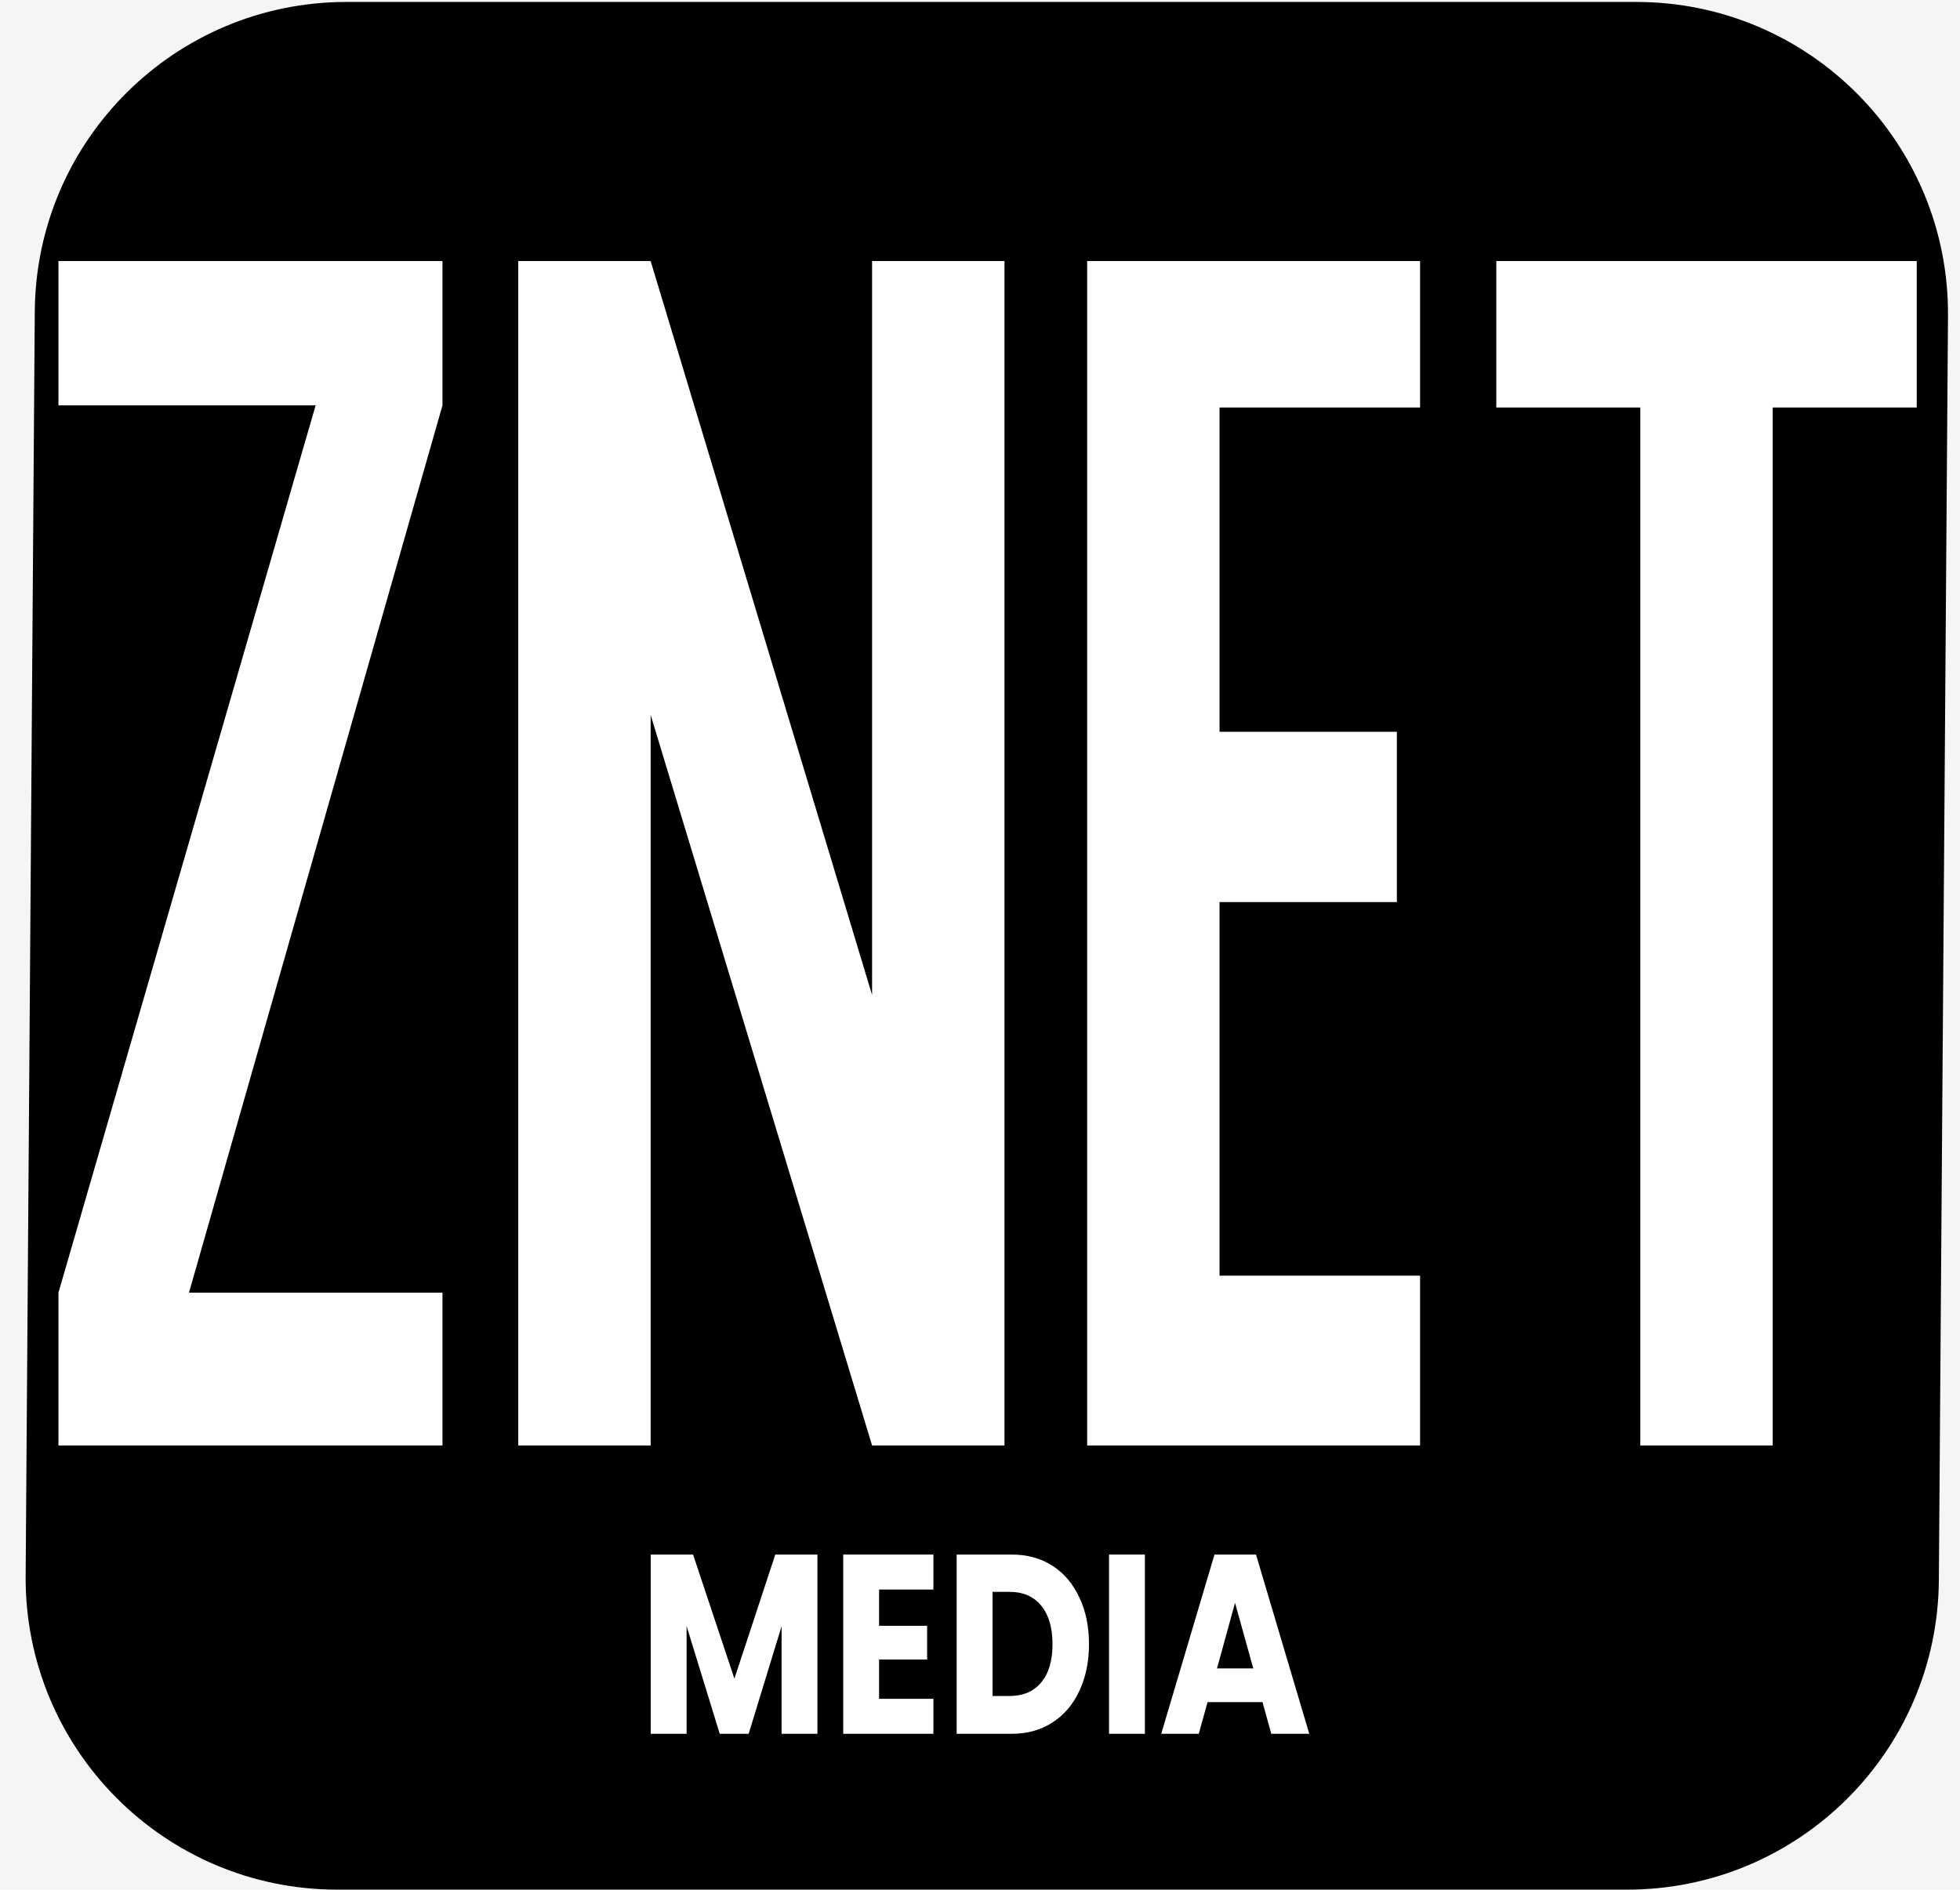
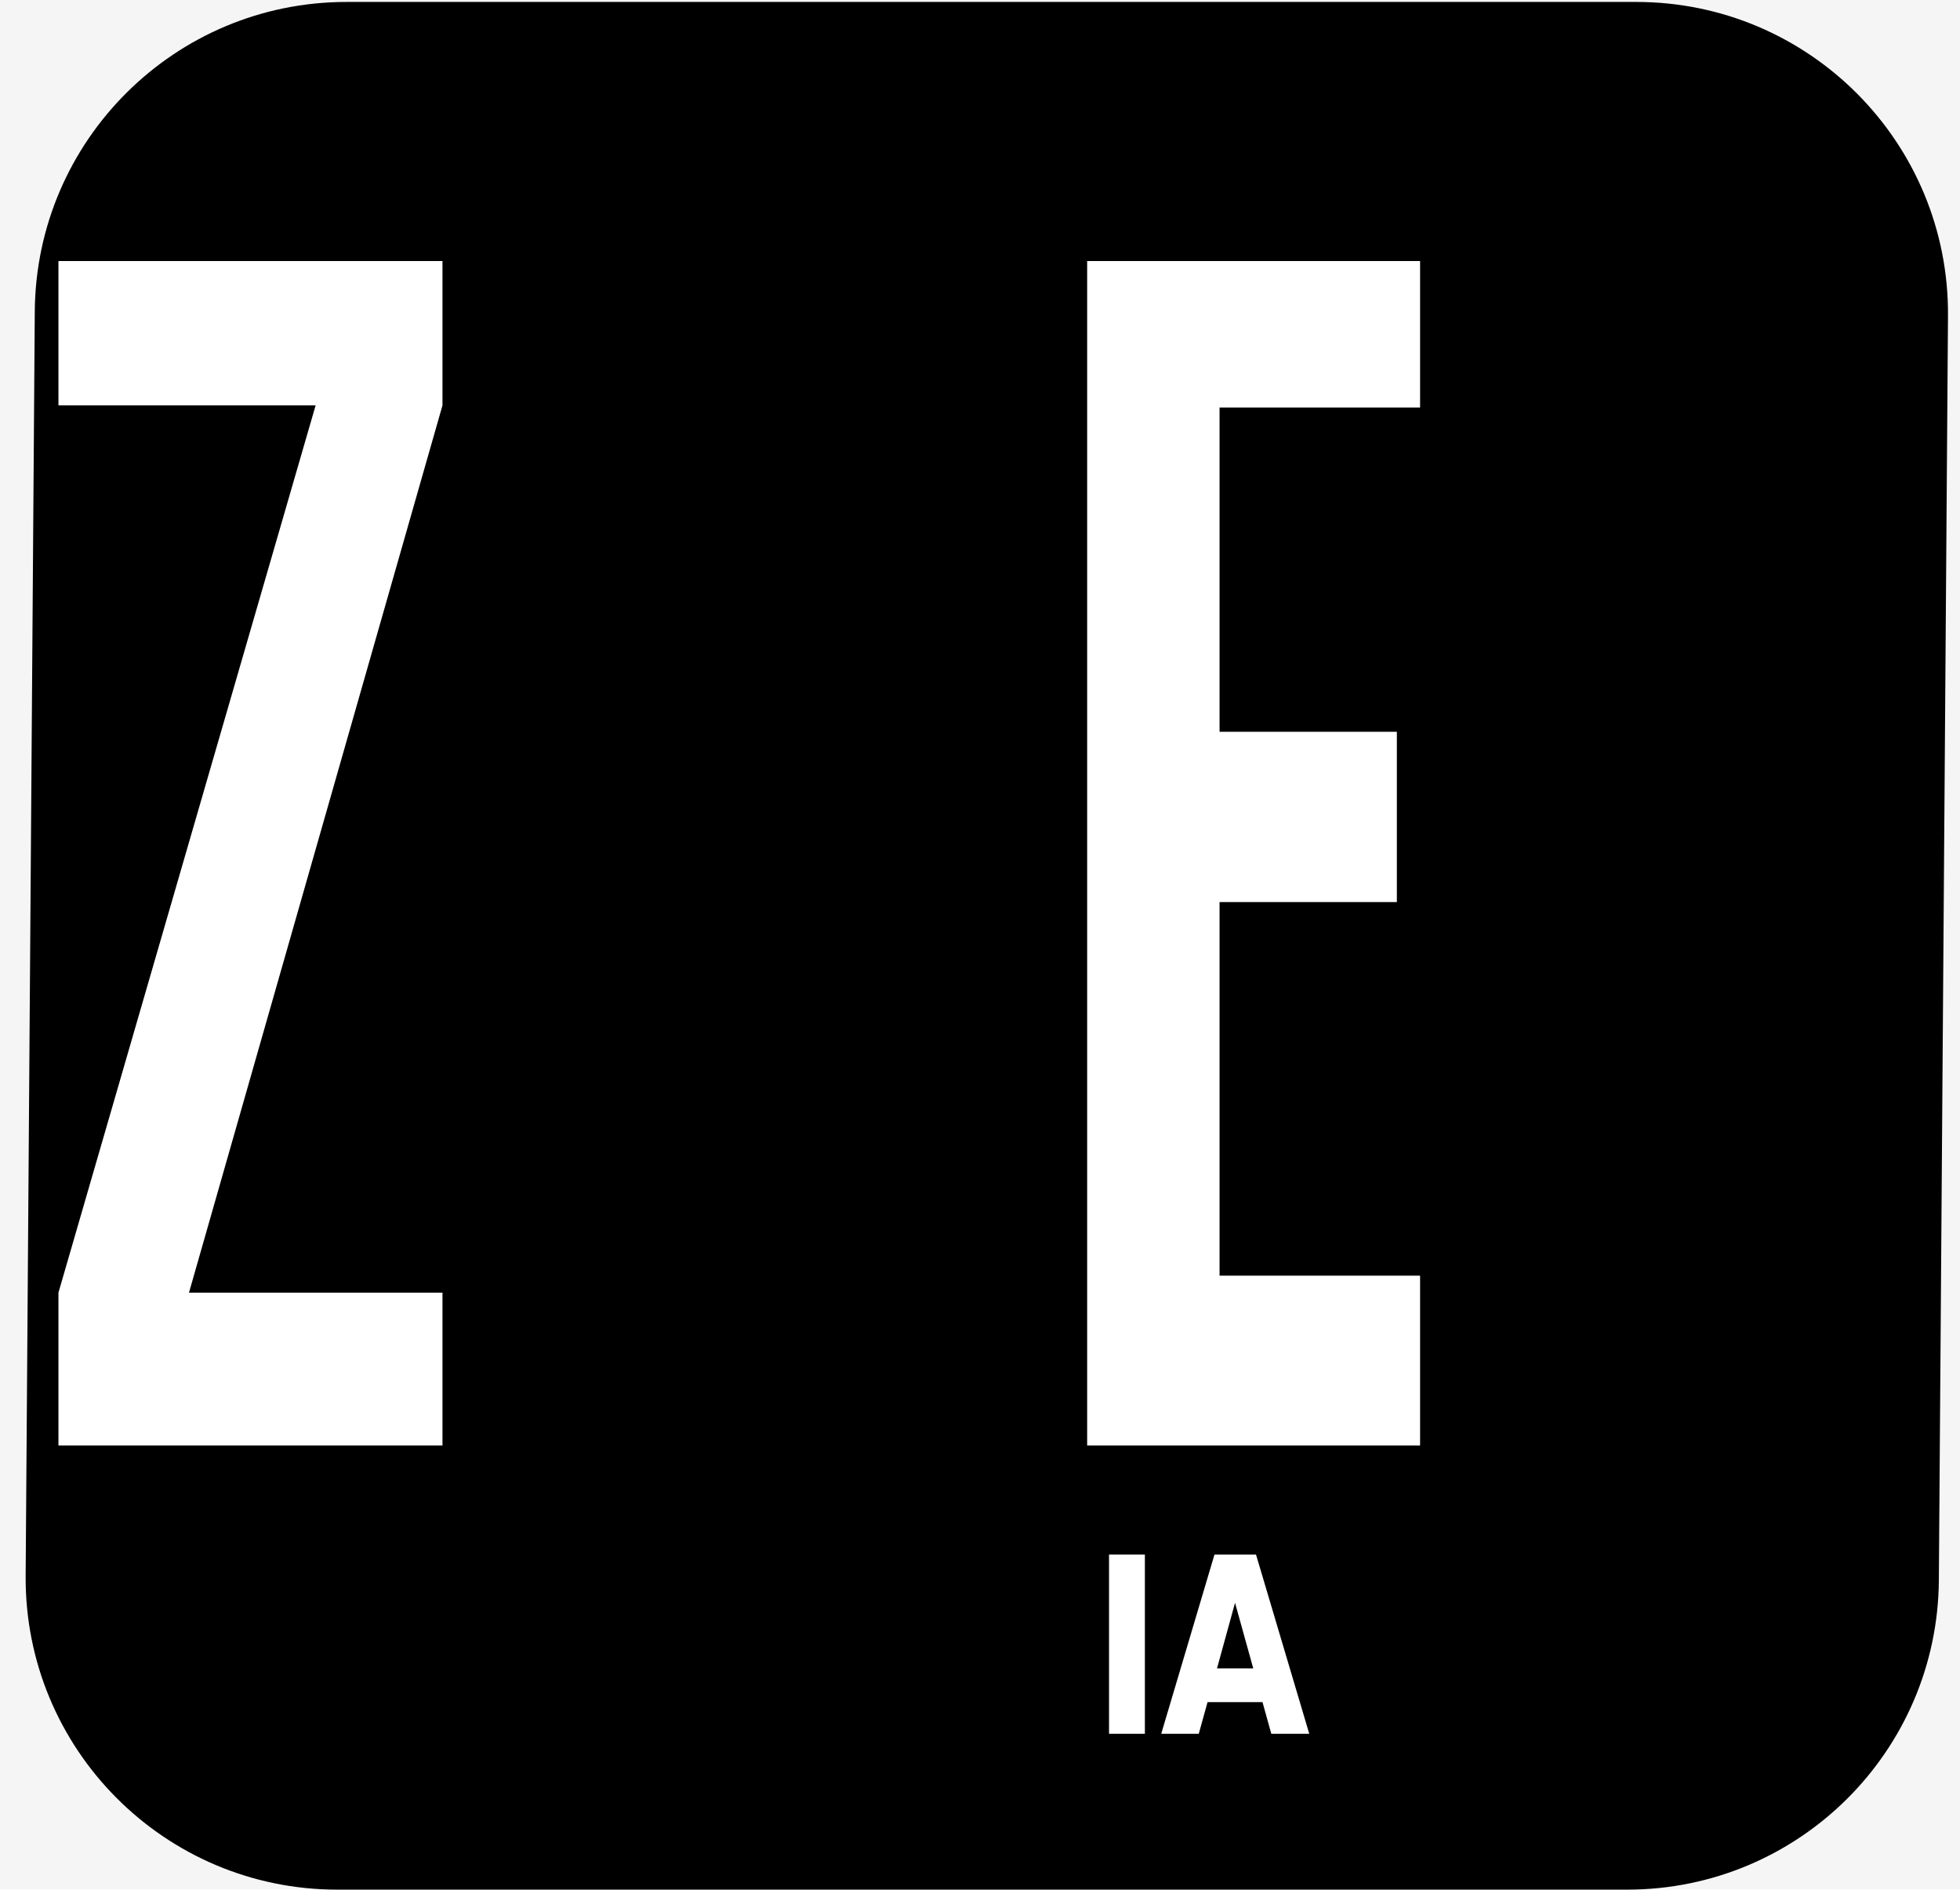
<svg xmlns="http://www.w3.org/2000/svg" width="503" height="485" viewBox="0 0 503 485" fill="none">
  <rect width="503" height="485" fill="#F5F5F5" />
  <path d="M8.926 79.922C9.244 35.966 44.967 0.5 88.924 0.5H419.92C464.329 0.5 500.239 36.67 499.918 81.078L497.574 405.578C497.256 449.534 461.533 485 417.576 485H86.58C42.171 485 6.261 448.83 6.582 404.422L8.926 79.922Z" fill="black" />
  <path d="M324 436.875H309.9L307.64 445H298.008L311.676 399H322.331L336 445H326.26L324 436.875ZM321.632 428.225L316.95 411.385L312.322 428.225H321.632Z" fill="white" />
  <path d="M293.814 399V445H284.612V399H293.814Z" fill="white" />
-   <path d="M259.666 399C263.648 399 267.128 399.961 270.106 401.883C273.084 403.805 275.38 406.514 276.994 410.009C278.644 413.46 279.47 417.457 279.47 422C279.47 426.5 278.644 430.497 276.994 433.991C275.38 437.486 273.066 440.195 270.052 442.117C267.075 444.039 263.613 445 259.666 445H245.513V399H259.666ZM259.074 435.302C262.554 435.302 265.263 434.144 267.2 431.829C269.137 429.514 270.106 426.237 270.106 422C270.106 417.763 269.137 414.464 267.2 412.105C265.263 409.746 262.554 408.567 259.074 408.567H254.715V435.302H259.074Z" fill="white" />
-   <path d="M225.601 407.977V417.282H237.925V425.932H225.601V436.023H239.539V445H216.399V399H239.539V407.977H225.601Z" fill="white" />
-   <path d="M209.782 399V445H200.58V417.413L192.131 445H184.705L176.202 417.348V445H167V399H177.87L188.472 430.846L198.965 399H209.782Z" fill="white" />
-   <path d="M491.893 67V104.591H454.935V371H420.958V104.591H384V67H491.893Z" fill="white" />
  <path d="M312.977 104.591V187.82H358.479V231.53H312.977V327.416H364.44V371H279V67H364.44V104.591H312.977Z" fill="white" />
-   <path d="M257.782 371H223.805L166.977 183.49V371H133V67H166.977L223.805 255.376V67H257.782V371Z" fill="white" />
  <path d="M48.5 331.774H113.554V371H15V331.774L81 104.047H15V67H113.554V104.047L48.5 331.774Z" fill="white" />
</svg>